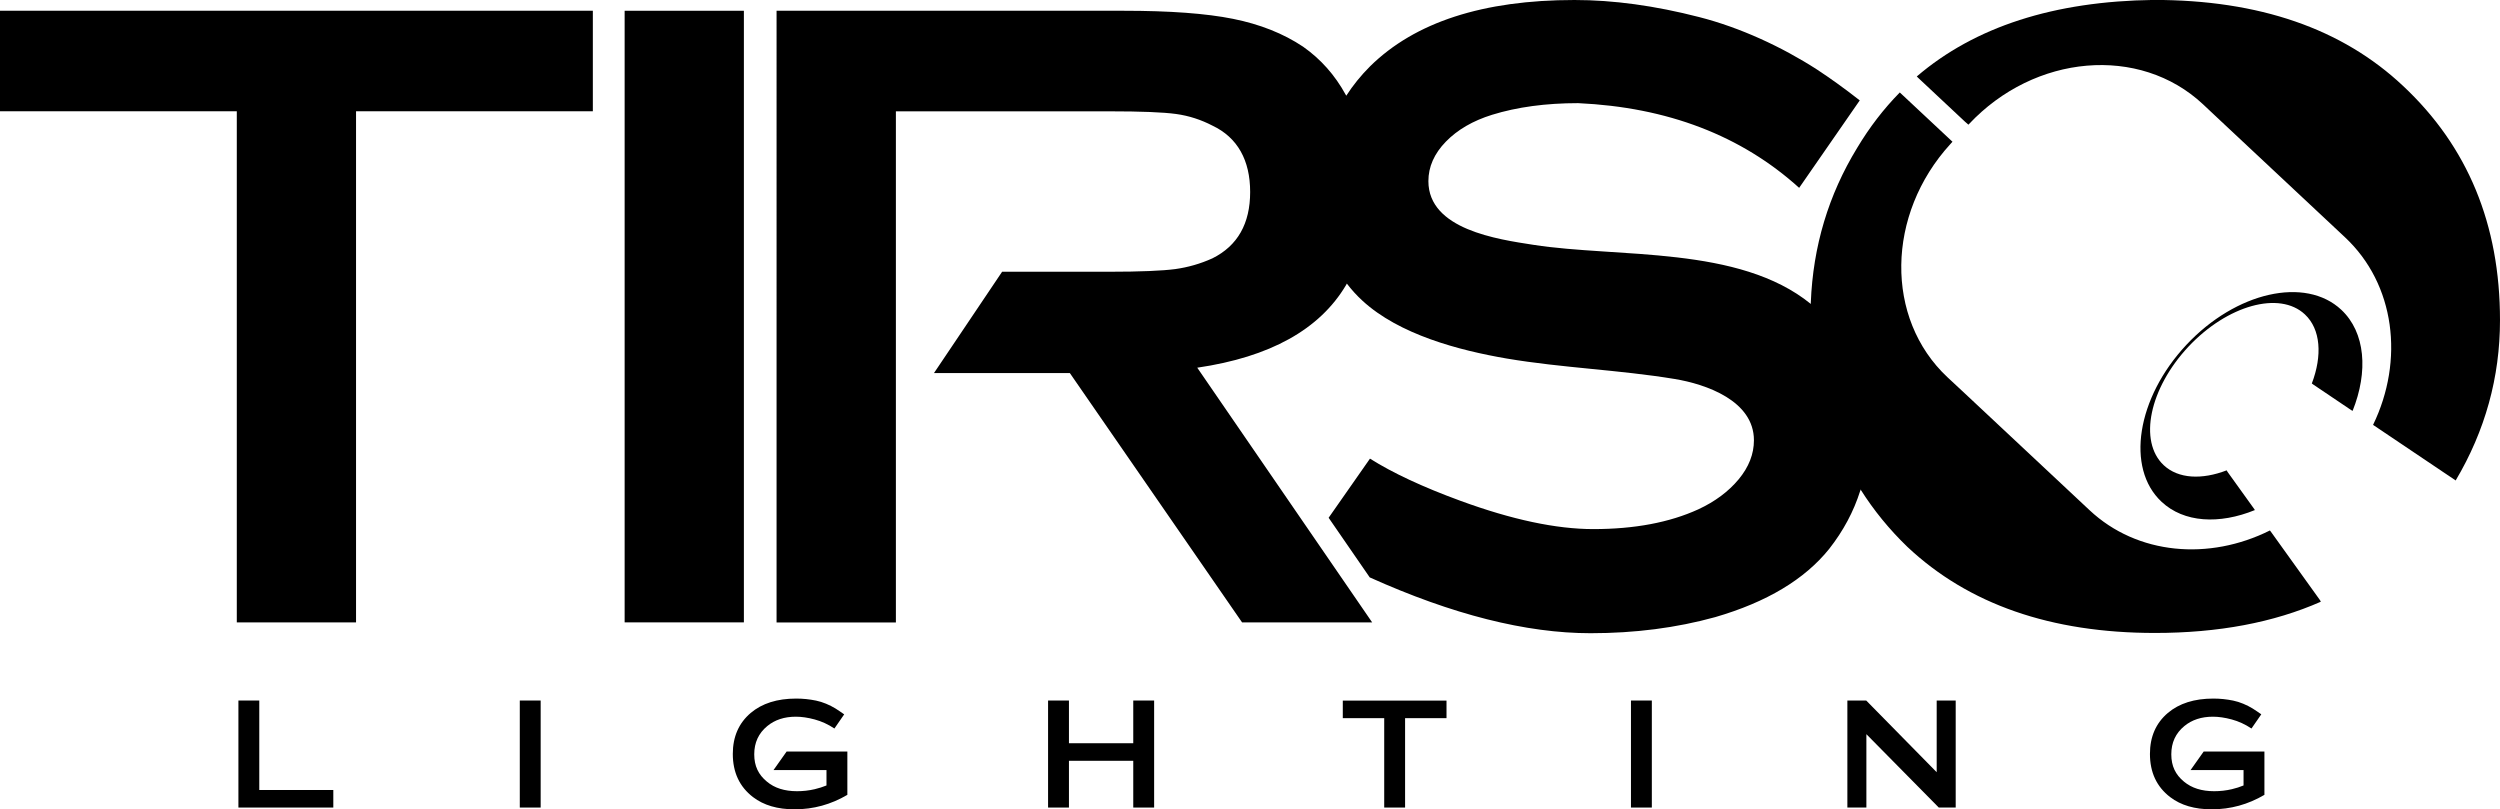
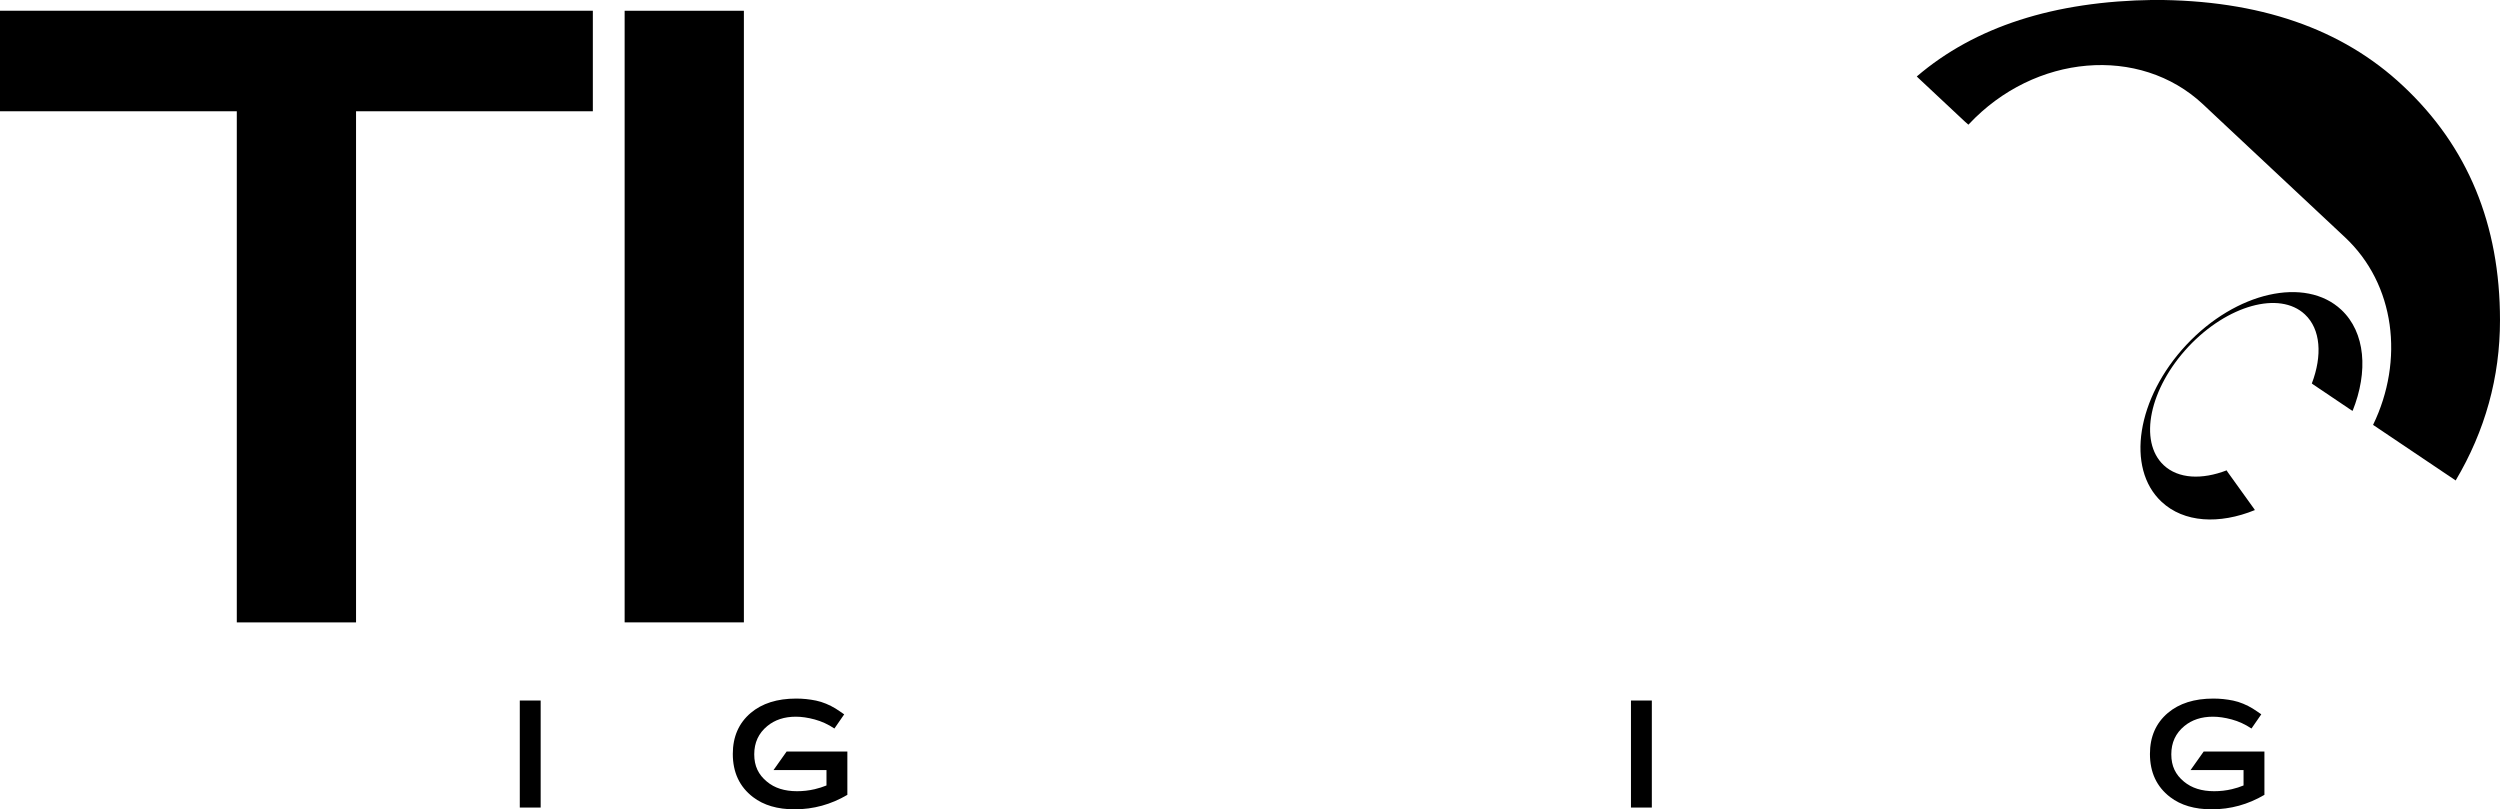
<svg xmlns="http://www.w3.org/2000/svg" id="Layer_1" data-name="Layer 1" viewBox="0 0 309.02 100.05">
  <defs>
    <style> .cls-1 { stroke-width: 0px; } </style>
  </defs>
  <g>
-     <path class="cls-1" d="m32.05,97.65h9.15v2.17h-11.73v-13.23h2.58v11.06Z" />
    <path class="cls-1" d="m64.25,86.59h2.58v13.23h-2.58v-13.23Z" />
    <path class="cls-1" d="m104.35,88.3l-1.21,1.75c-.78-.52-1.59-.89-2.44-1.12-.85-.23-1.63-.34-2.33-.34-1.42,0-2.6.39-3.53,1.16-1.07.88-1.61,2.04-1.61,3.49s.52,2.52,1.57,3.38c.94.79,2.18,1.18,3.72,1.18.74,0,1.47-.08,2.19-.25.52-.12,1-.28,1.45-.46v-1.9h-6.55s1.15-1.62,1.62-2.29h7.51v5.35c-2.02,1.19-4.19,1.79-6.52,1.79-2.11,0-3.82-.5-5.14-1.51-1.67-1.28-2.5-3.06-2.5-5.34,0-2.12.74-3.81,2.21-5.06,1.41-1.19,3.28-1.78,5.62-1.78.41,0,.82.02,1.22.06.42.05.83.1,1.24.19.82.17,1.69.54,2.41.98.06.04,1.06.69,1.05.71Z" />
    <path class="cls-1" d="m279.51,88.3l-1.21,1.75c-.78-.52-1.59-.89-2.44-1.12-.85-.23-1.63-.34-2.33-.34-1.42,0-2.6.39-3.53,1.16-1.07.88-1.61,2.04-1.61,3.49s.52,2.52,1.57,3.38c.95.79,2.19,1.18,3.73,1.18.74,0,1.47-.08,2.19-.25.52-.12,1-.28,1.44-.46v-1.9h-6.55s1.15-1.62,1.62-2.29h7.51v5.35c-2.02,1.19-4.19,1.79-6.51,1.79-2.11,0-3.82-.5-5.14-1.51-1.67-1.28-2.5-3.06-2.5-5.34,0-2.12.74-3.81,2.21-5.06,1.41-1.19,3.28-1.78,5.62-1.78.41,0,.81.02,1.22.06.42.05.83.1,1.24.19.82.17,1.69.54,2.41.98.06.04,1.06.69,1.05.71Z" />
-     <path class="cls-1" d="m140.08,94.04h-7.95v5.78h-2.58v-13.23h2.58v5.28h7.95v-5.28h2.58v13.23h-2.58v-5.78Z" />
-     <path class="cls-1" d="m173.68,88.77v11.05h-2.58v-11.05h-5.12v-2.17h12.82v2.17h-5.12Z" />
    <path class="cls-1" d="m201.6,86.59h2.58v13.23h-2.58v-13.23Z" />
-     <path class="cls-1" d="m230.7,90.76v9.06h-2.35v-13.23h2.33l8.71,8.86v-8.86h2.35v13.23h-2.09l-8.94-9.06Z" />
  </g>
  <g>
    <path class="cls-1" d="m44.01,13.75v63.18h-14.74V13.75H0V1.33h73.28v12.42h-29.27Z" />
    <path class="cls-1" d="m77.21,1.33h14.74v75.6h-14.74V1.33Z" />
-     <path class="cls-1" d="m229.94,60.66c-.81,2.57-2.09,4.96-3.84,7.19-3.03,3.77-7.72,6.58-14.08,8.43-4.81,1.33-9.94,1.99-15.41,1.99-7.97,0-17.08-2.3-27.3-6.9l-5.08-7.37c2.22-3.18,5.11-7.31,5.11-7.31,2.8,1.77,6.53,3.51,11.2,5.22,6.36,2.33,11.83,3.49,16.41,3.49,5.1,0,9.42-.82,12.97-2.44,2.07-.96,3.73-2.2,4.99-3.71,1.26-1.52,1.89-3.13,1.89-4.83,0-4.88-5.91-6.94-9.83-7.58-6.87-1.13-13.84-1.36-20.71-2.52-5.95-1.02-13.31-2.97-17.85-7.15-.72-.66-1.36-1.37-1.93-2.12l-.1.19c-3.26,5.49-9.39,8.89-18.39,10.21l21.62,31.48h-16.08l-21.29-30.82h-16.79l8.42-12.52h13.25c3.84,0,6.56-.12,8.15-.33,1.59-.22,3.12-.66,4.6-1.33,3.11-1.55,4.66-4.29,4.66-8.2s-1.55-6.73-4.66-8.2c-1.4-.73-2.9-1.22-4.49-1.44-1.59-.22-4.34-.33-8.26-.33h-26.38v63.18h-14.75V1.33h42.9c5.69,0,10.2.33,13.53,1,3.33.67,6.21,1.81,8.65,3.44,2.18,1.53,3.94,3.51,5.27,5.94l.07.12c.83-1.29,1.81-2.5,2.94-3.63C174.89,2.74,183.31,0,194.62,0c4.8,0,9.94.7,15.41,2.11,5.05,1.29,10.2,3.67,14.56,6.48.86.56,1.7,1.15,2.54,1.75.93.67,1.85,1.36,2.75,2.07-2.8,4.04-7.49,10.81-7.49,10.81-7.16-6.47-16.27-9.96-27.32-10.47-3.99,0-7.54.48-10.64,1.44-2.37.74-4.27,1.84-5.71,3.32-1.44,1.48-2.16,3.11-2.16,4.88,0,5.98,8.57,7.19,12.96,7.87,10.52,1.64,25.41.07,34.31,7.31v-.17c.27-6.94,2.18-13.31,5.73-19.12,1.53-2.55,3.28-4.83,5.27-6.85l.15.14c2.28,2.13,4.65,4.35,6.2,5.8l.16.15-.26.29c-7.94,8.69-8.12,21.56-.36,28.82,0,0,.3.28.85.79l1.33,1.24c8.12,7.6,15.38,14.4,15.38,14.4,5.92,5.55,14.8,6.26,22.3,2.51l.13.17c2.07,2.88,4.33,6.04,6.07,8.46l.09.18c-5.82,2.57-12.66,3.86-20.5,3.86-12.86,0-23.06-3.55-30.6-10.64-2.22-2.14-4.16-4.51-5.8-7.11v.14Z" />
    <path class="cls-1" d="m303.32,59.24c-2.55-1.71-6.37-4.29-9.81-6.6l-.18-.12c3.87-7.98,2.74-17.38-3.47-23.19,0,0-7.26-6.8-15.38-14.4l-1.33-1.25c-.55-.51-.84-.79-.84-.79-7.83-7.33-20.81-6.22-28.95,2.47l-.05.05-.39-.34c-1.51-1.42-3.7-3.47-5.83-5.46l-.16-.16c7.19-6.15,16.95-9.3,29.3-9.46,13.01,0,23.28,3.54,30.82,10.64,7.98,7.47,11.97,17.11,11.97,28.94,0,7.06-1.83,13.67-5.48,19.82l-.22-.16Z" />
    <path class="cls-1" d="m290.64,50.7c-2.26-1.52-4.04-2.72-4.69-3.16l-.19-.14c1.31-3.44,1.11-6.7-.86-8.54-3.13-2.93-9.58-1.14-14.4,4-4.82,5.15-6.18,11.7-3.05,14.64,1.81,1.69,4.71,1.82,7.78.64l.12.2c.41.57,1.67,2.33,3.29,4.58l.08.13c-4.39,1.79-8.77,1.57-11.54-1.03-4.44-4.15-3.06-12.84,3.07-19.39,6.13-6.55,14.71-8.49,19.15-4.34,2.99,2.8,3.35,7.64,1.4,12.5l-.16-.09Z" />
  </g>
</svg>